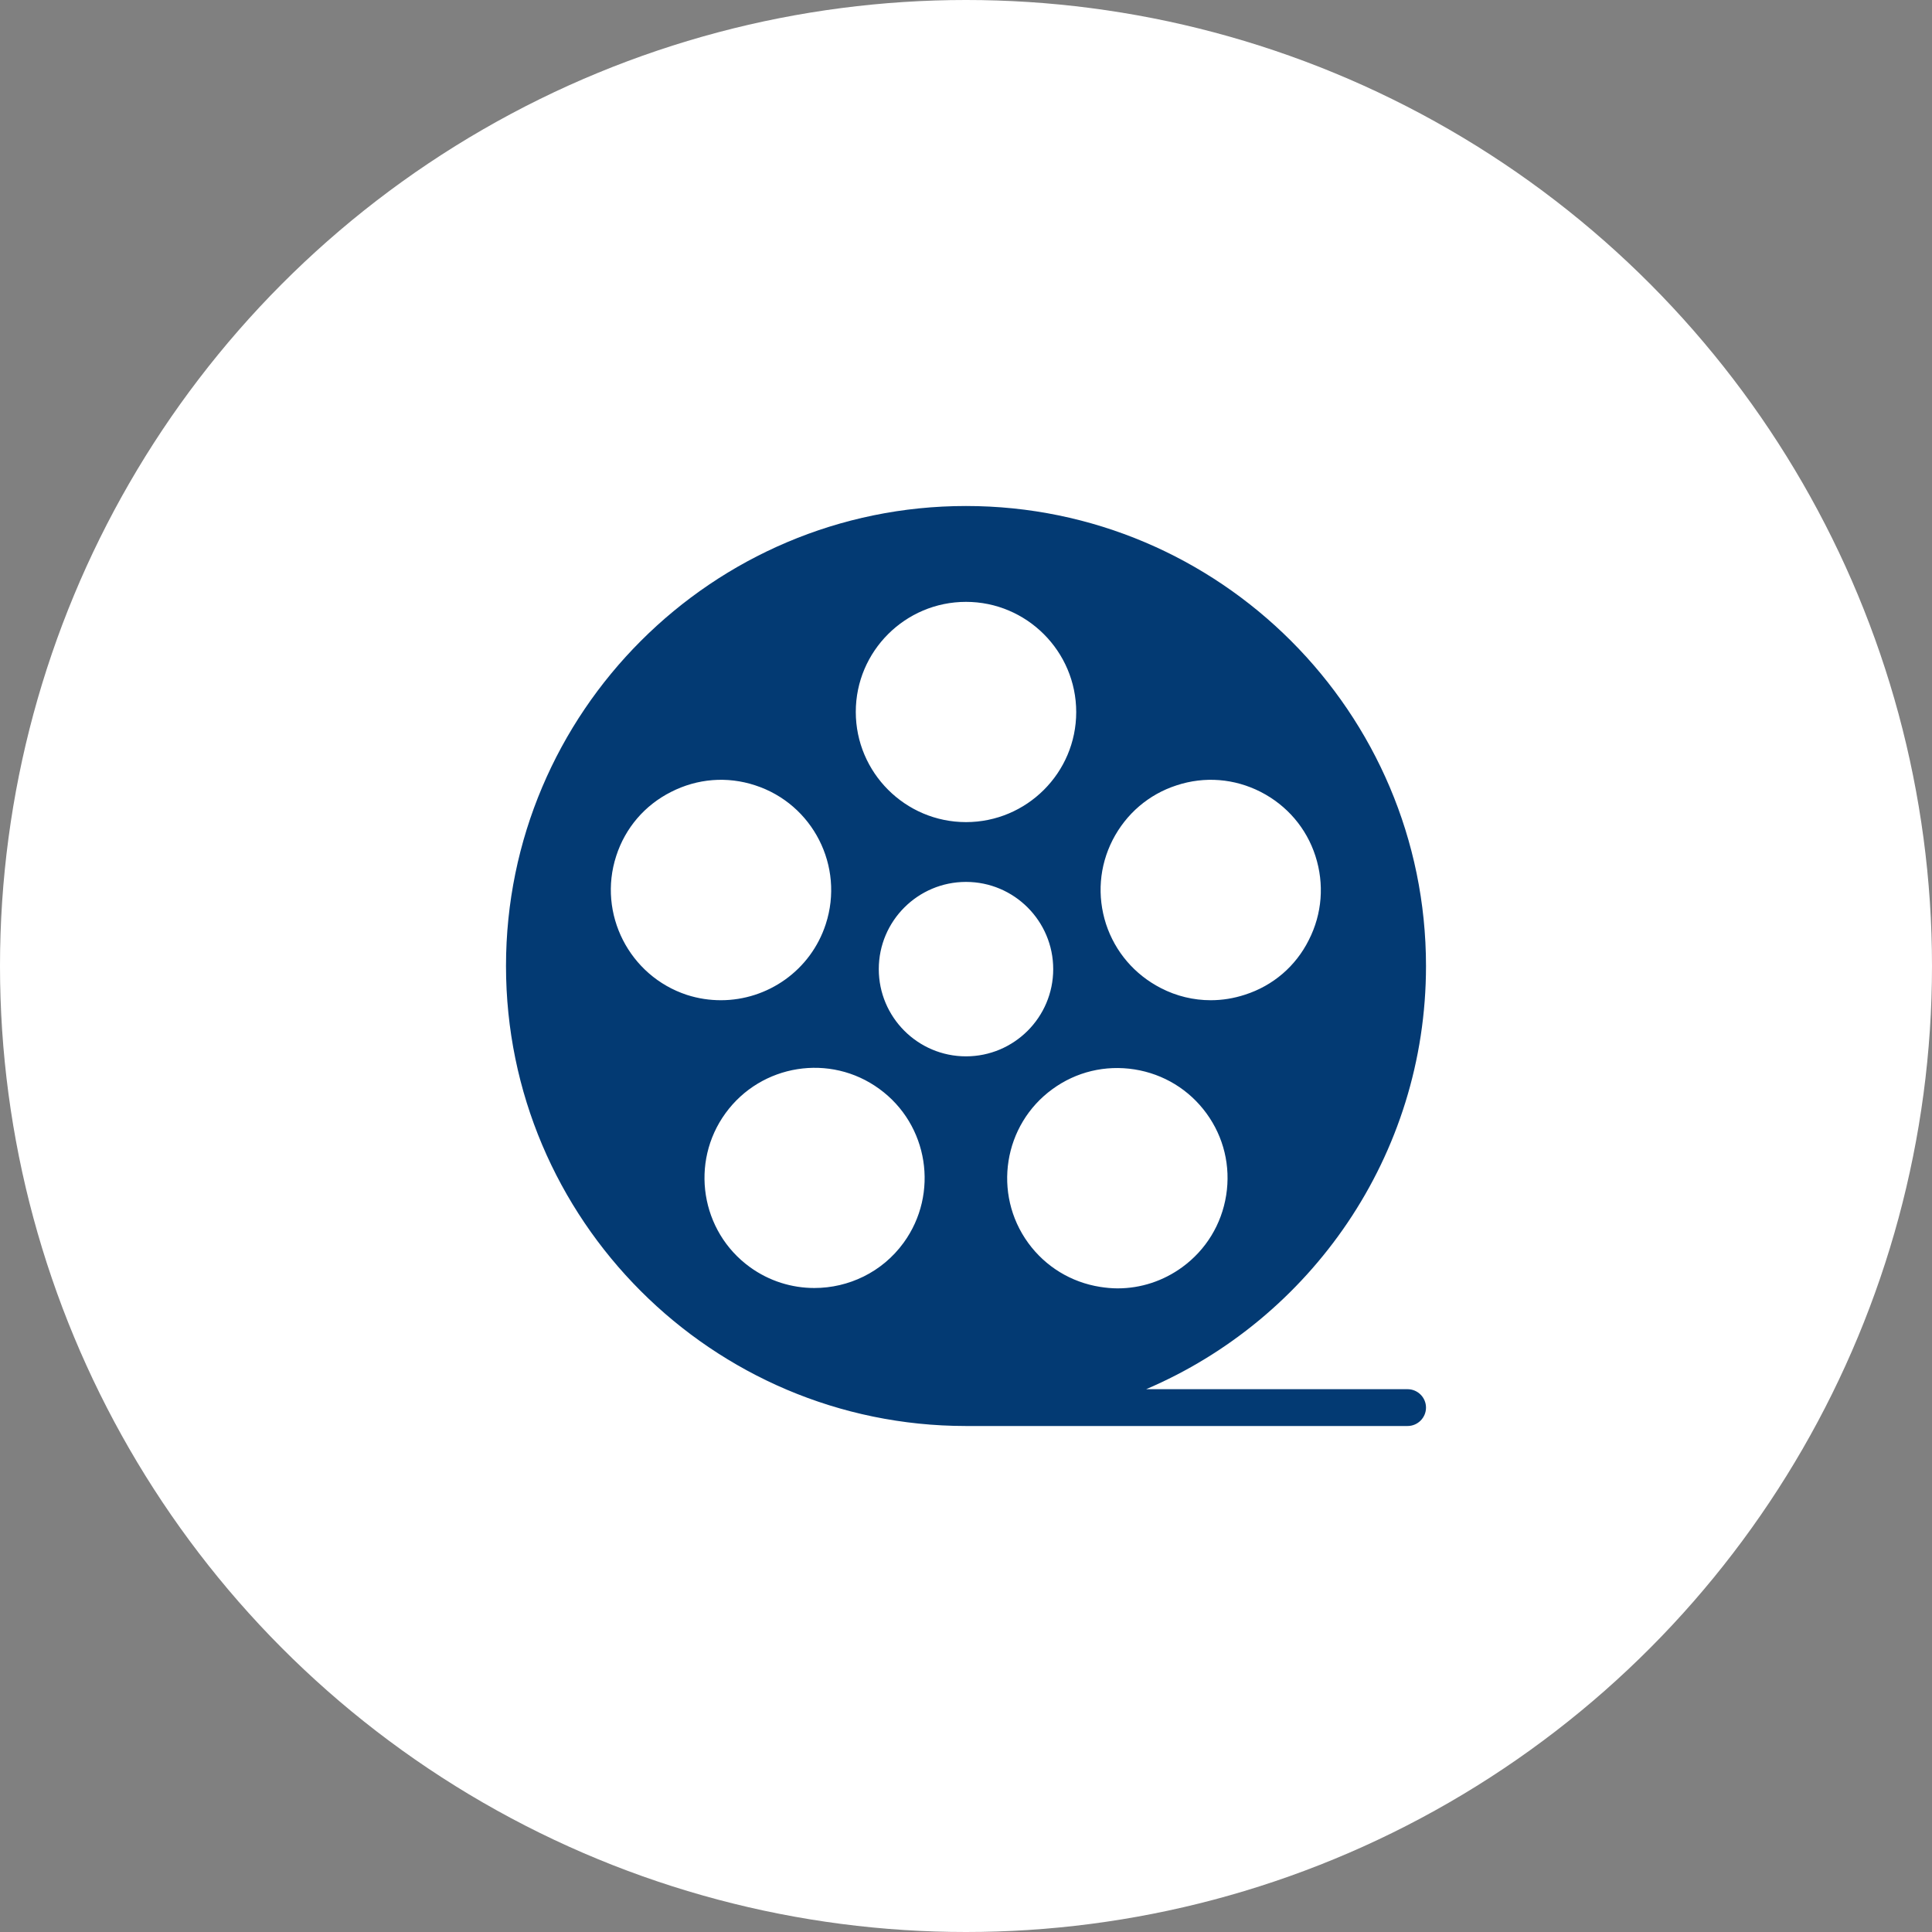
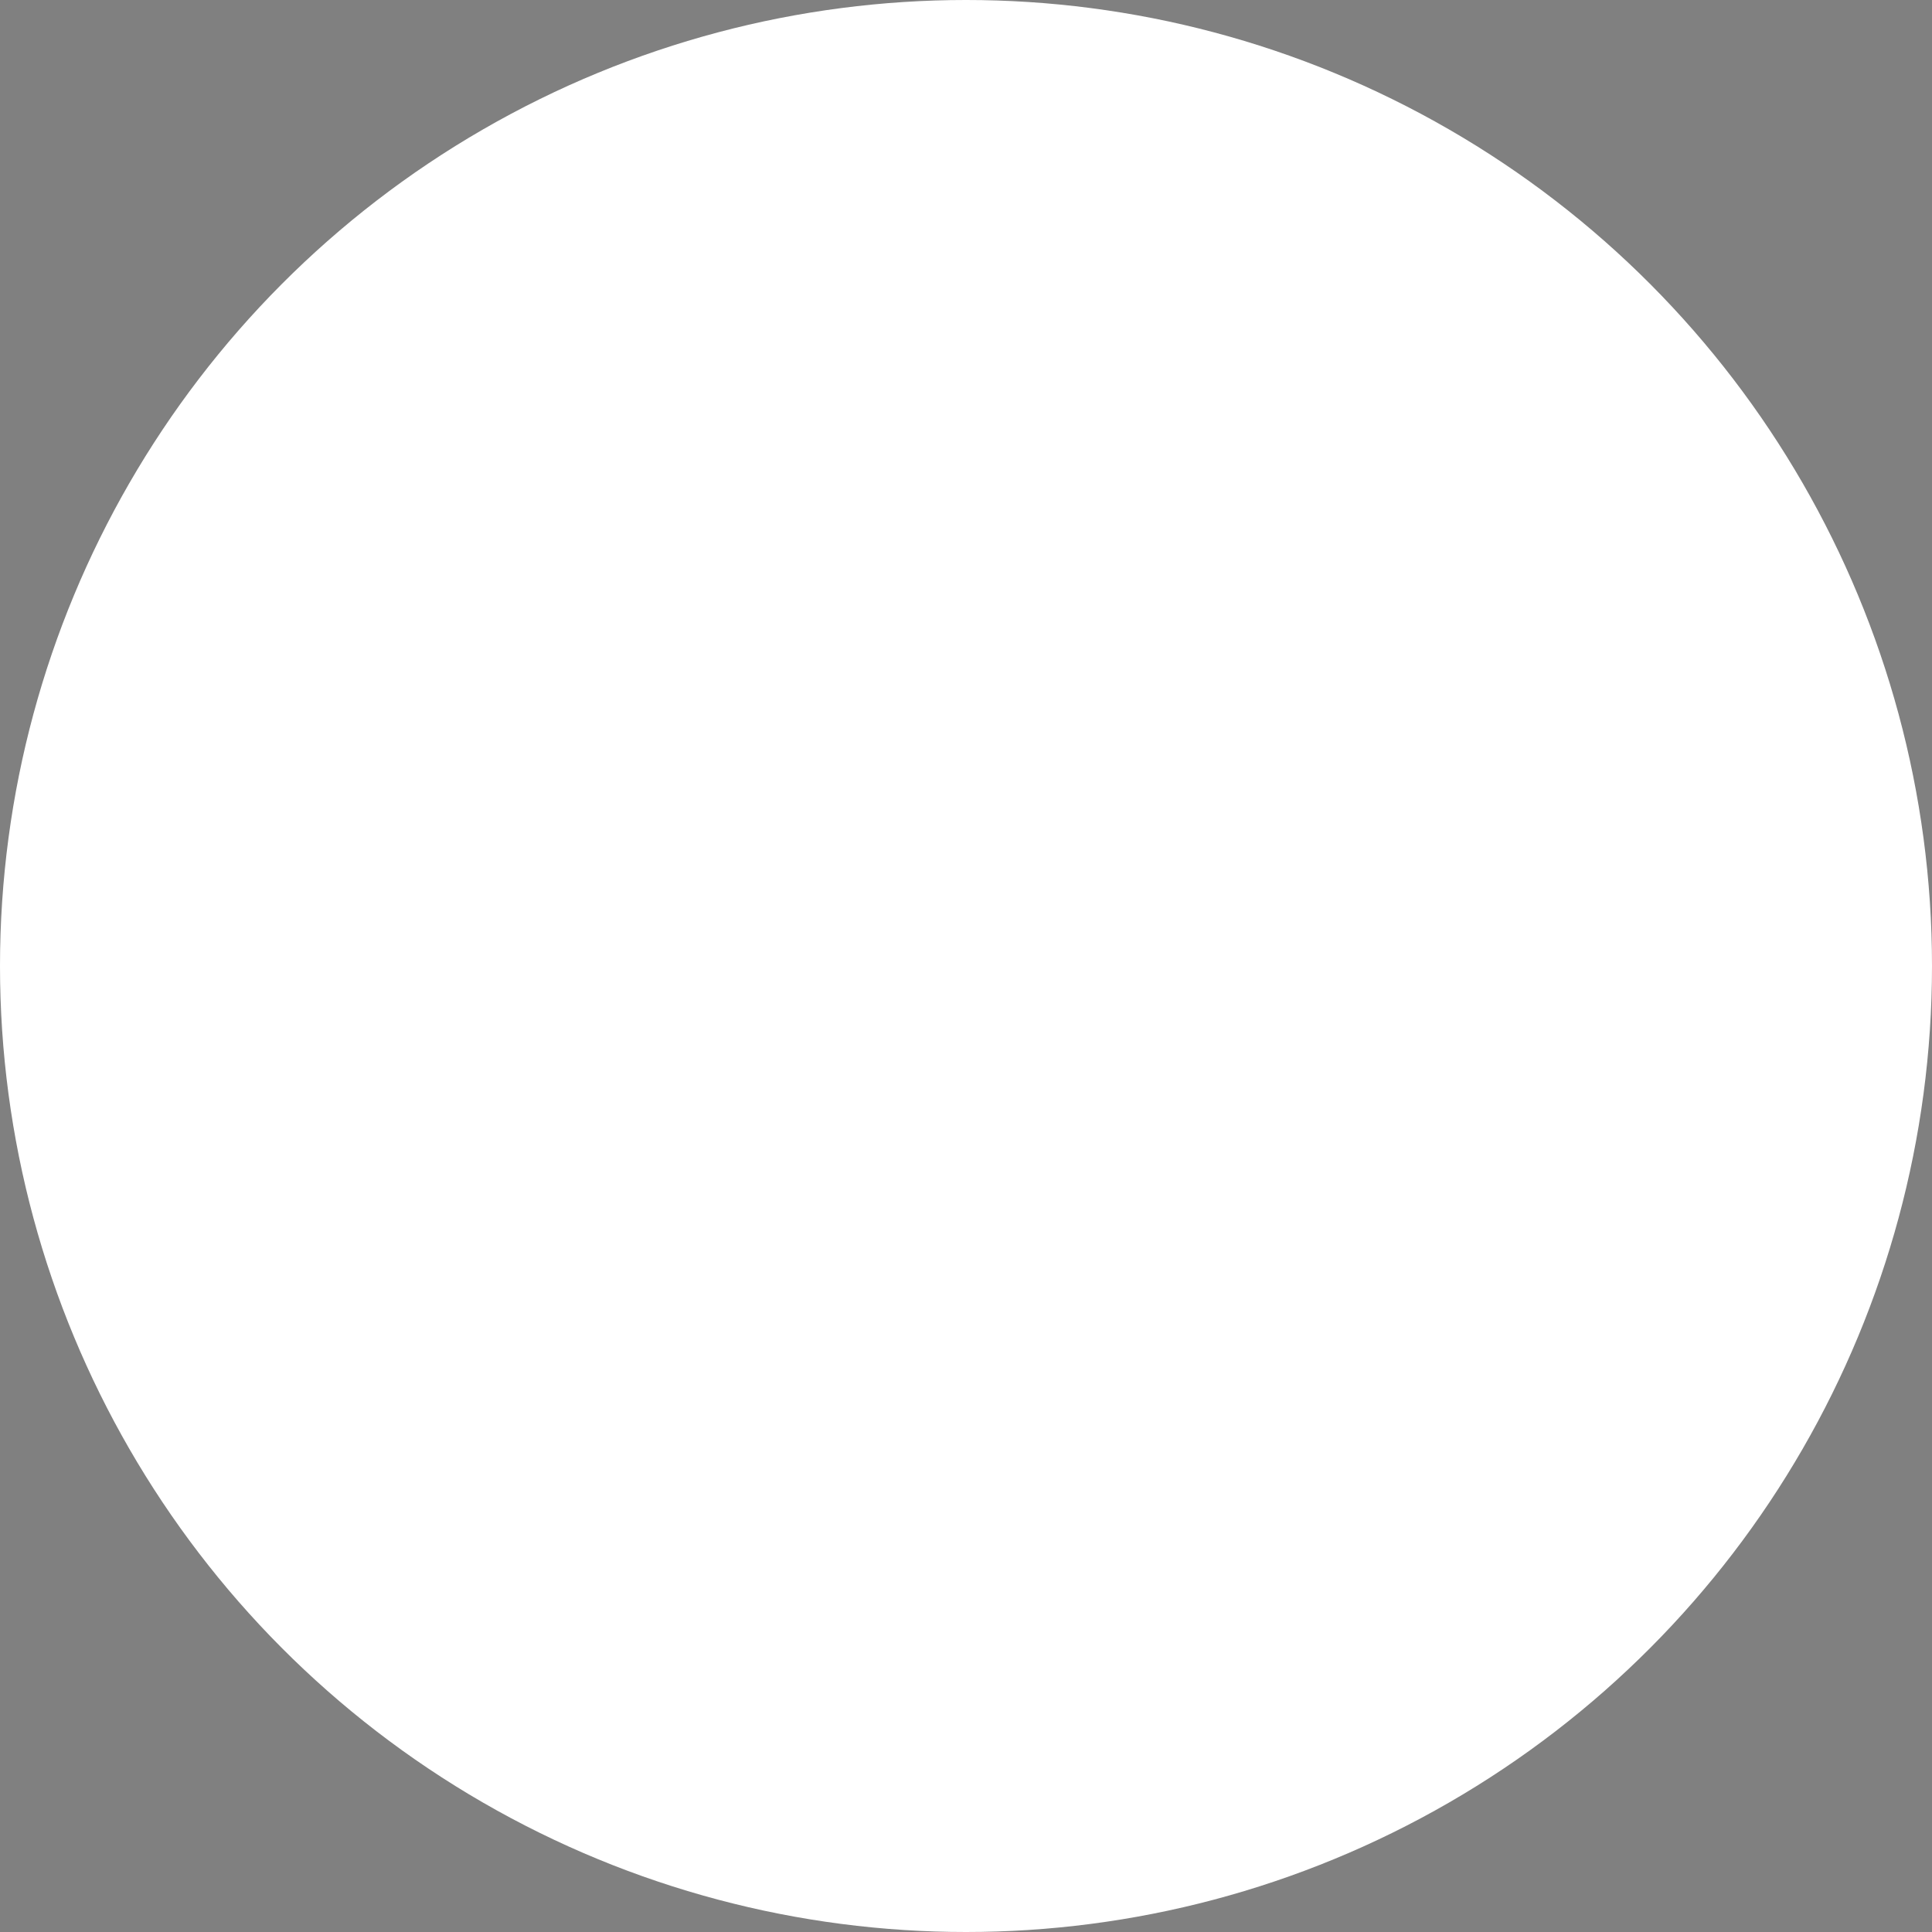
<svg xmlns="http://www.w3.org/2000/svg" width="42" height="42" viewBox="0 0 42 42" fill="none">
  <rect x="0" y="0" width="42" height="42" fill="#808080" stroke="none" />
  <circle cx="21" cy="21" r="21" fill="white" />
-   <path d="M31 21C31 15.488 26.512 11 21 11C15.484 11 11 15.488 11 21C11 26.512 15.48 30.996 20.992 31H21H30.6C30.82 31 31 30.82 31 30.6C31 30.38 30.82 30.2 30.6 30.2H24.916C28.488 28.676 31 25.128 31 21ZM21 13.084C22.32 13.084 23.396 14.16 23.396 15.48C23.396 16.8 22.32 17.872 21 17.872C19.68 17.872 18.604 16.796 18.604 15.476C18.604 14.156 19.68 13.084 21 13.084ZM22.896 21.068C22.896 22.116 22.044 22.964 21 22.964C19.952 22.964 19.104 22.112 19.104 21.068C19.104 20.02 19.956 19.172 21 19.172C22.048 19.172 22.896 20.024 22.896 21.068ZM13.396 18.608C13.592 18 14.016 17.504 14.588 17.216C15.16 16.924 15.808 16.872 16.416 17.072C17.672 17.48 18.36 18.832 17.952 20.088C17.624 21.1 16.684 21.744 15.672 21.744C15.428 21.744 15.18 21.708 14.932 21.628C13.68 21.216 12.988 19.864 13.396 18.608ZM19.644 27.016C19.176 27.66 18.444 28 17.704 28C17.216 28 16.724 27.852 16.3 27.544C15.232 26.768 14.996 25.268 15.772 24.2C16.548 23.132 18.048 22.892 19.116 23.672C20.184 24.448 20.42 25.948 19.644 27.016ZM26.656 25.984C26.556 26.616 26.216 27.172 25.7 27.548C25.288 27.848 24.8 28.008 24.296 28.008C24.172 28.008 24.044 27.996 23.916 27.976C23.284 27.876 22.728 27.536 22.352 27.02C21.576 25.952 21.812 24.452 22.88 23.676C23.396 23.3 24.028 23.148 24.664 23.248C25.296 23.348 25.852 23.688 26.228 24.204C26.604 24.72 26.756 25.352 26.656 25.984ZM27.064 21.624C26.82 21.704 26.572 21.744 26.32 21.744C25.948 21.744 25.576 21.656 25.236 21.48C24.668 21.188 24.244 20.696 24.044 20.088C23.848 19.48 23.896 18.832 24.188 18.26C24.48 17.692 24.972 17.268 25.58 17.072C26.188 16.872 26.836 16.924 27.408 17.216C27.976 17.508 28.4 18 28.596 18.608C28.792 19.216 28.744 19.864 28.452 20.436C28.168 21.004 27.676 21.428 27.064 21.624Z" fill="#033A73" />
</svg>